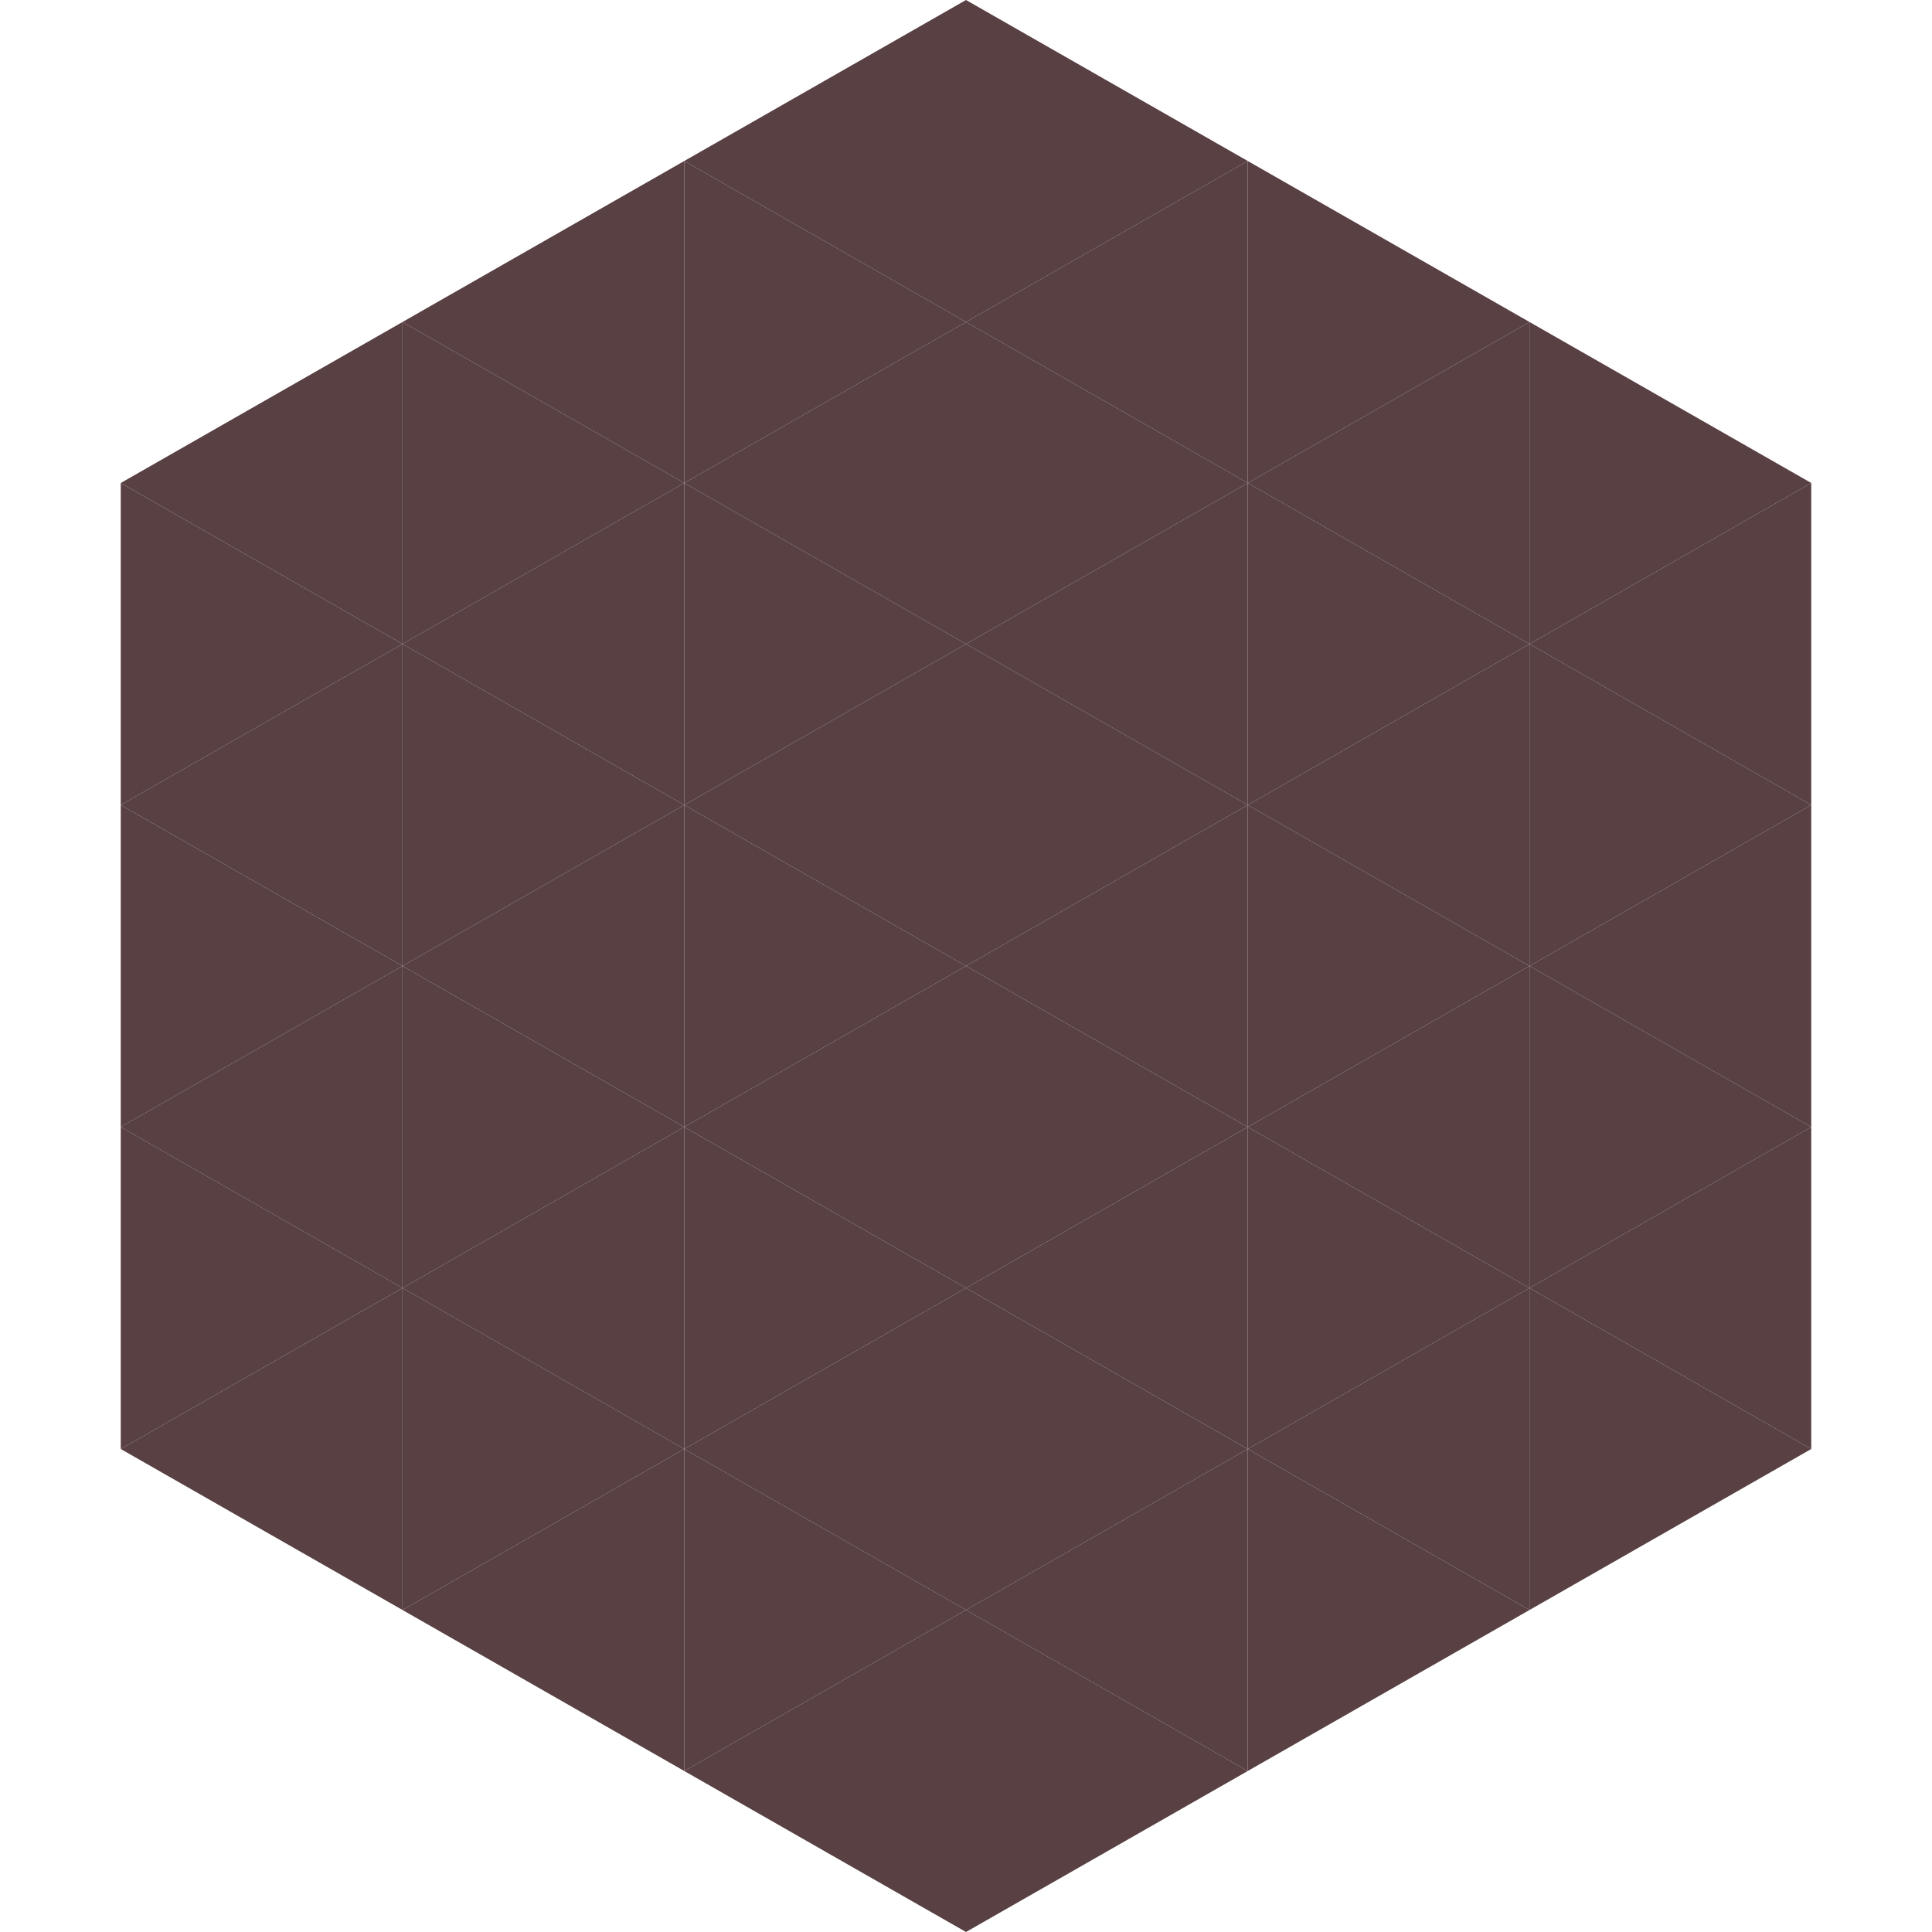
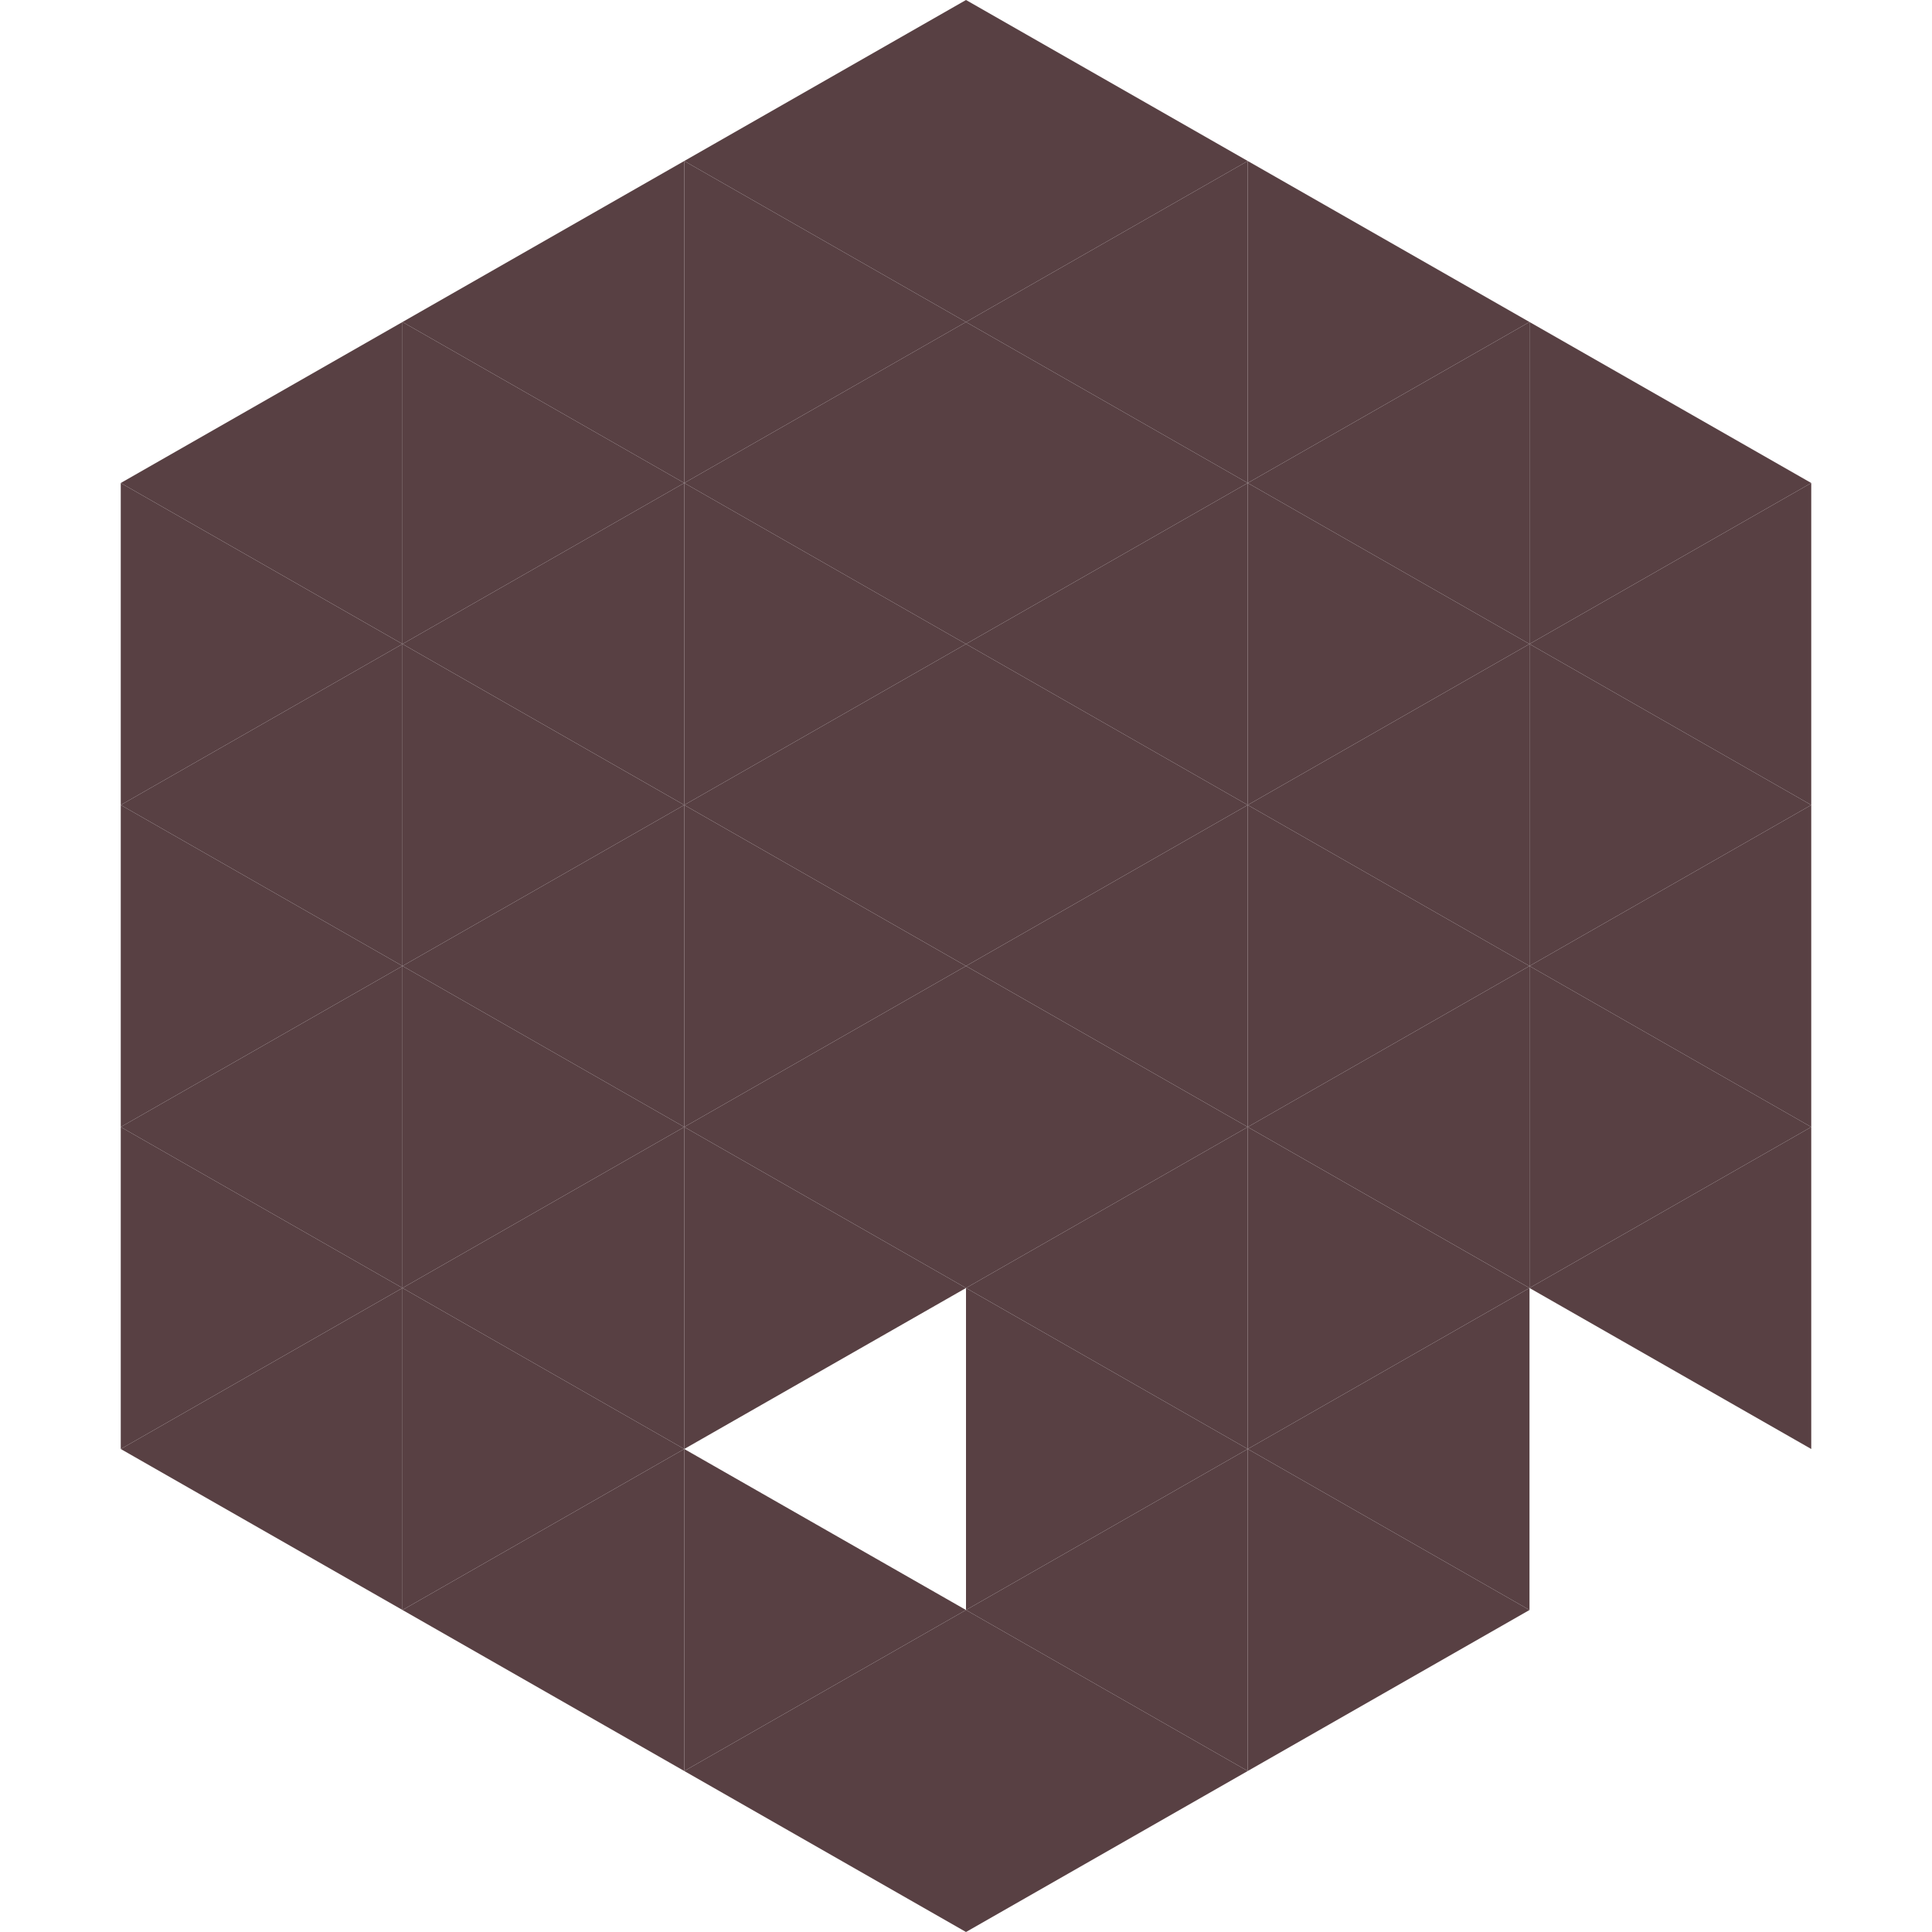
<svg xmlns="http://www.w3.org/2000/svg" width="240" height="240">
  <polygon points="50,40 15,60 50,80" style="fill:rgb(88,64,67)" />
  <polygon points="190,40 225,60 190,80" style="fill:rgb(88,64,67)" />
  <polygon points="15,60 50,80 15,100" style="fill:rgb(88,64,67)" />
  <polygon points="225,60 190,80 225,100" style="fill:rgb(88,64,67)" />
  <polygon points="50,80 15,100 50,120" style="fill:rgb(88,64,67)" />
  <polygon points="190,80 225,100 190,120" style="fill:rgb(88,64,67)" />
  <polygon points="15,100 50,120 15,140" style="fill:rgb(88,64,67)" />
  <polygon points="225,100 190,120 225,140" style="fill:rgb(88,64,67)" />
  <polygon points="50,120 15,140 50,160" style="fill:rgb(88,64,67)" />
  <polygon points="190,120 225,140 190,160" style="fill:rgb(88,64,67)" />
  <polygon points="15,140 50,160 15,180" style="fill:rgb(88,64,67)" />
  <polygon points="225,140 190,160 225,180" style="fill:rgb(88,64,67)" />
  <polygon points="50,160 15,180 50,200" style="fill:rgb(88,64,67)" />
-   <polygon points="190,160 225,180 190,200" style="fill:rgb(88,64,67)" />
  <polygon points="15,180 50,200 15,220" style="fill:rgb(255,255,255); fill-opacity:0" />
  <polygon points="225,180 190,200 225,220" style="fill:rgb(255,255,255); fill-opacity:0" />
  <polygon points="50,0 85,20 50,40" style="fill:rgb(255,255,255); fill-opacity:0" />
  <polygon points="190,0 155,20 190,40" style="fill:rgb(255,255,255); fill-opacity:0" />
  <polygon points="85,20 50,40 85,60" style="fill:rgb(88,64,67)" />
  <polygon points="155,20 190,40 155,60" style="fill:rgb(88,64,67)" />
  <polygon points="50,40 85,60 50,80" style="fill:rgb(88,64,67)" />
  <polygon points="190,40 155,60 190,80" style="fill:rgb(88,64,67)" />
  <polygon points="85,60 50,80 85,100" style="fill:rgb(88,64,67)" />
  <polygon points="155,60 190,80 155,100" style="fill:rgb(88,64,67)" />
  <polygon points="50,80 85,100 50,120" style="fill:rgb(88,64,67)" />
  <polygon points="190,80 155,100 190,120" style="fill:rgb(88,64,67)" />
  <polygon points="85,100 50,120 85,140" style="fill:rgb(88,64,67)" />
  <polygon points="155,100 190,120 155,140" style="fill:rgb(88,64,67)" />
  <polygon points="50,120 85,140 50,160" style="fill:rgb(88,64,67)" />
  <polygon points="190,120 155,140 190,160" style="fill:rgb(88,64,67)" />
  <polygon points="85,140 50,160 85,180" style="fill:rgb(88,64,67)" />
  <polygon points="155,140 190,160 155,180" style="fill:rgb(88,64,67)" />
  <polygon points="50,160 85,180 50,200" style="fill:rgb(88,64,67)" />
  <polygon points="190,160 155,180 190,200" style="fill:rgb(88,64,67)" />
  <polygon points="85,180 50,200 85,220" style="fill:rgb(88,64,67)" />
  <polygon points="155,180 190,200 155,220" style="fill:rgb(88,64,67)" />
  <polygon points="120,0 85,20 120,40" style="fill:rgb(88,64,67)" />
  <polygon points="120,0 155,20 120,40" style="fill:rgb(88,64,67)" />
  <polygon points="85,20 120,40 85,60" style="fill:rgb(88,64,67)" />
  <polygon points="155,20 120,40 155,60" style="fill:rgb(88,64,67)" />
  <polygon points="120,40 85,60 120,80" style="fill:rgb(88,64,67)" />
  <polygon points="120,40 155,60 120,80" style="fill:rgb(88,64,67)" />
  <polygon points="85,60 120,80 85,100" style="fill:rgb(88,64,67)" />
  <polygon points="155,60 120,80 155,100" style="fill:rgb(88,64,67)" />
  <polygon points="120,80 85,100 120,120" style="fill:rgb(88,64,67)" />
  <polygon points="120,80 155,100 120,120" style="fill:rgb(88,64,67)" />
  <polygon points="85,100 120,120 85,140" style="fill:rgb(88,64,67)" />
  <polygon points="155,100 120,120 155,140" style="fill:rgb(88,64,67)" />
  <polygon points="120,120 85,140 120,160" style="fill:rgb(88,64,67)" />
  <polygon points="120,120 155,140 120,160" style="fill:rgb(88,64,67)" />
  <polygon points="85,140 120,160 85,180" style="fill:rgb(88,64,67)" />
  <polygon points="155,140 120,160 155,180" style="fill:rgb(88,64,67)" />
-   <polygon points="120,160 85,180 120,200" style="fill:rgb(88,64,67)" />
  <polygon points="120,160 155,180 120,200" style="fill:rgb(88,64,67)" />
  <polygon points="85,180 120,200 85,220" style="fill:rgb(88,64,67)" />
  <polygon points="155,180 120,200 155,220" style="fill:rgb(88,64,67)" />
  <polygon points="120,200 85,220 120,240" style="fill:rgb(88,64,67)" />
  <polygon points="120,200 155,220 120,240" style="fill:rgb(88,64,67)" />
  <polygon points="85,220 120,240 85,260" style="fill:rgb(255,255,255); fill-opacity:0" />
  <polygon points="155,220 120,240 155,260" style="fill:rgb(255,255,255); fill-opacity:0" />
</svg>